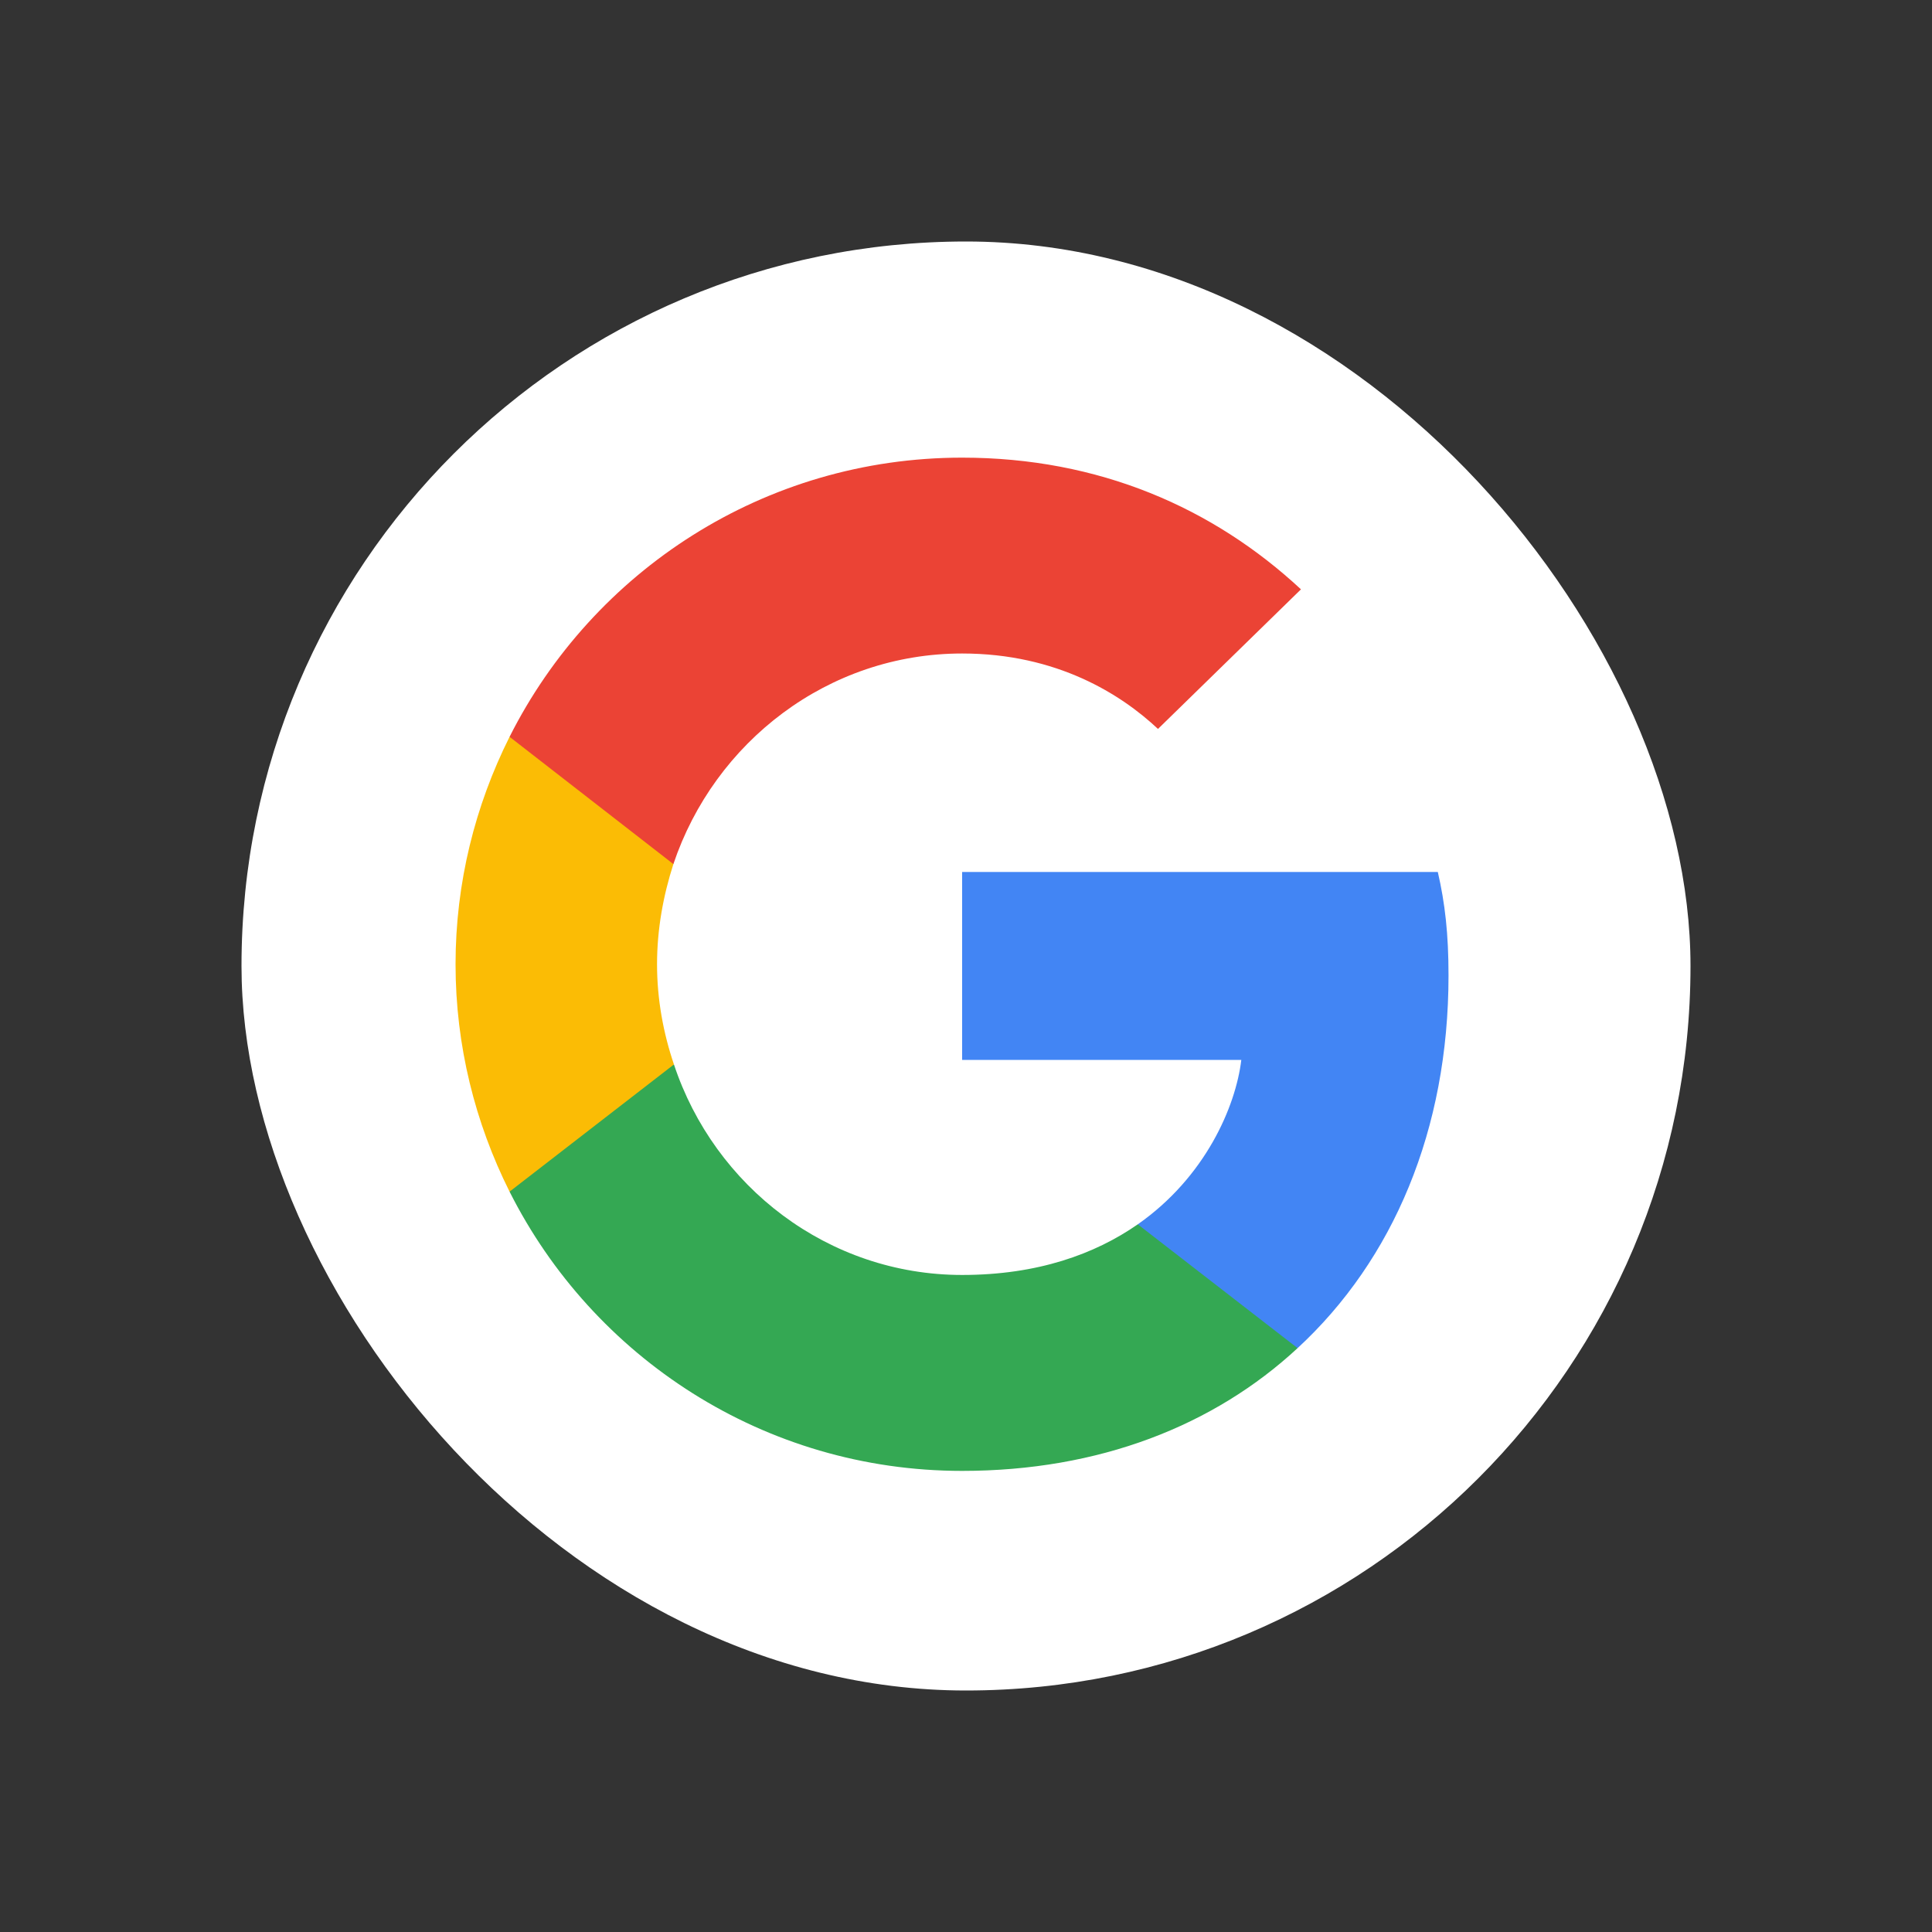
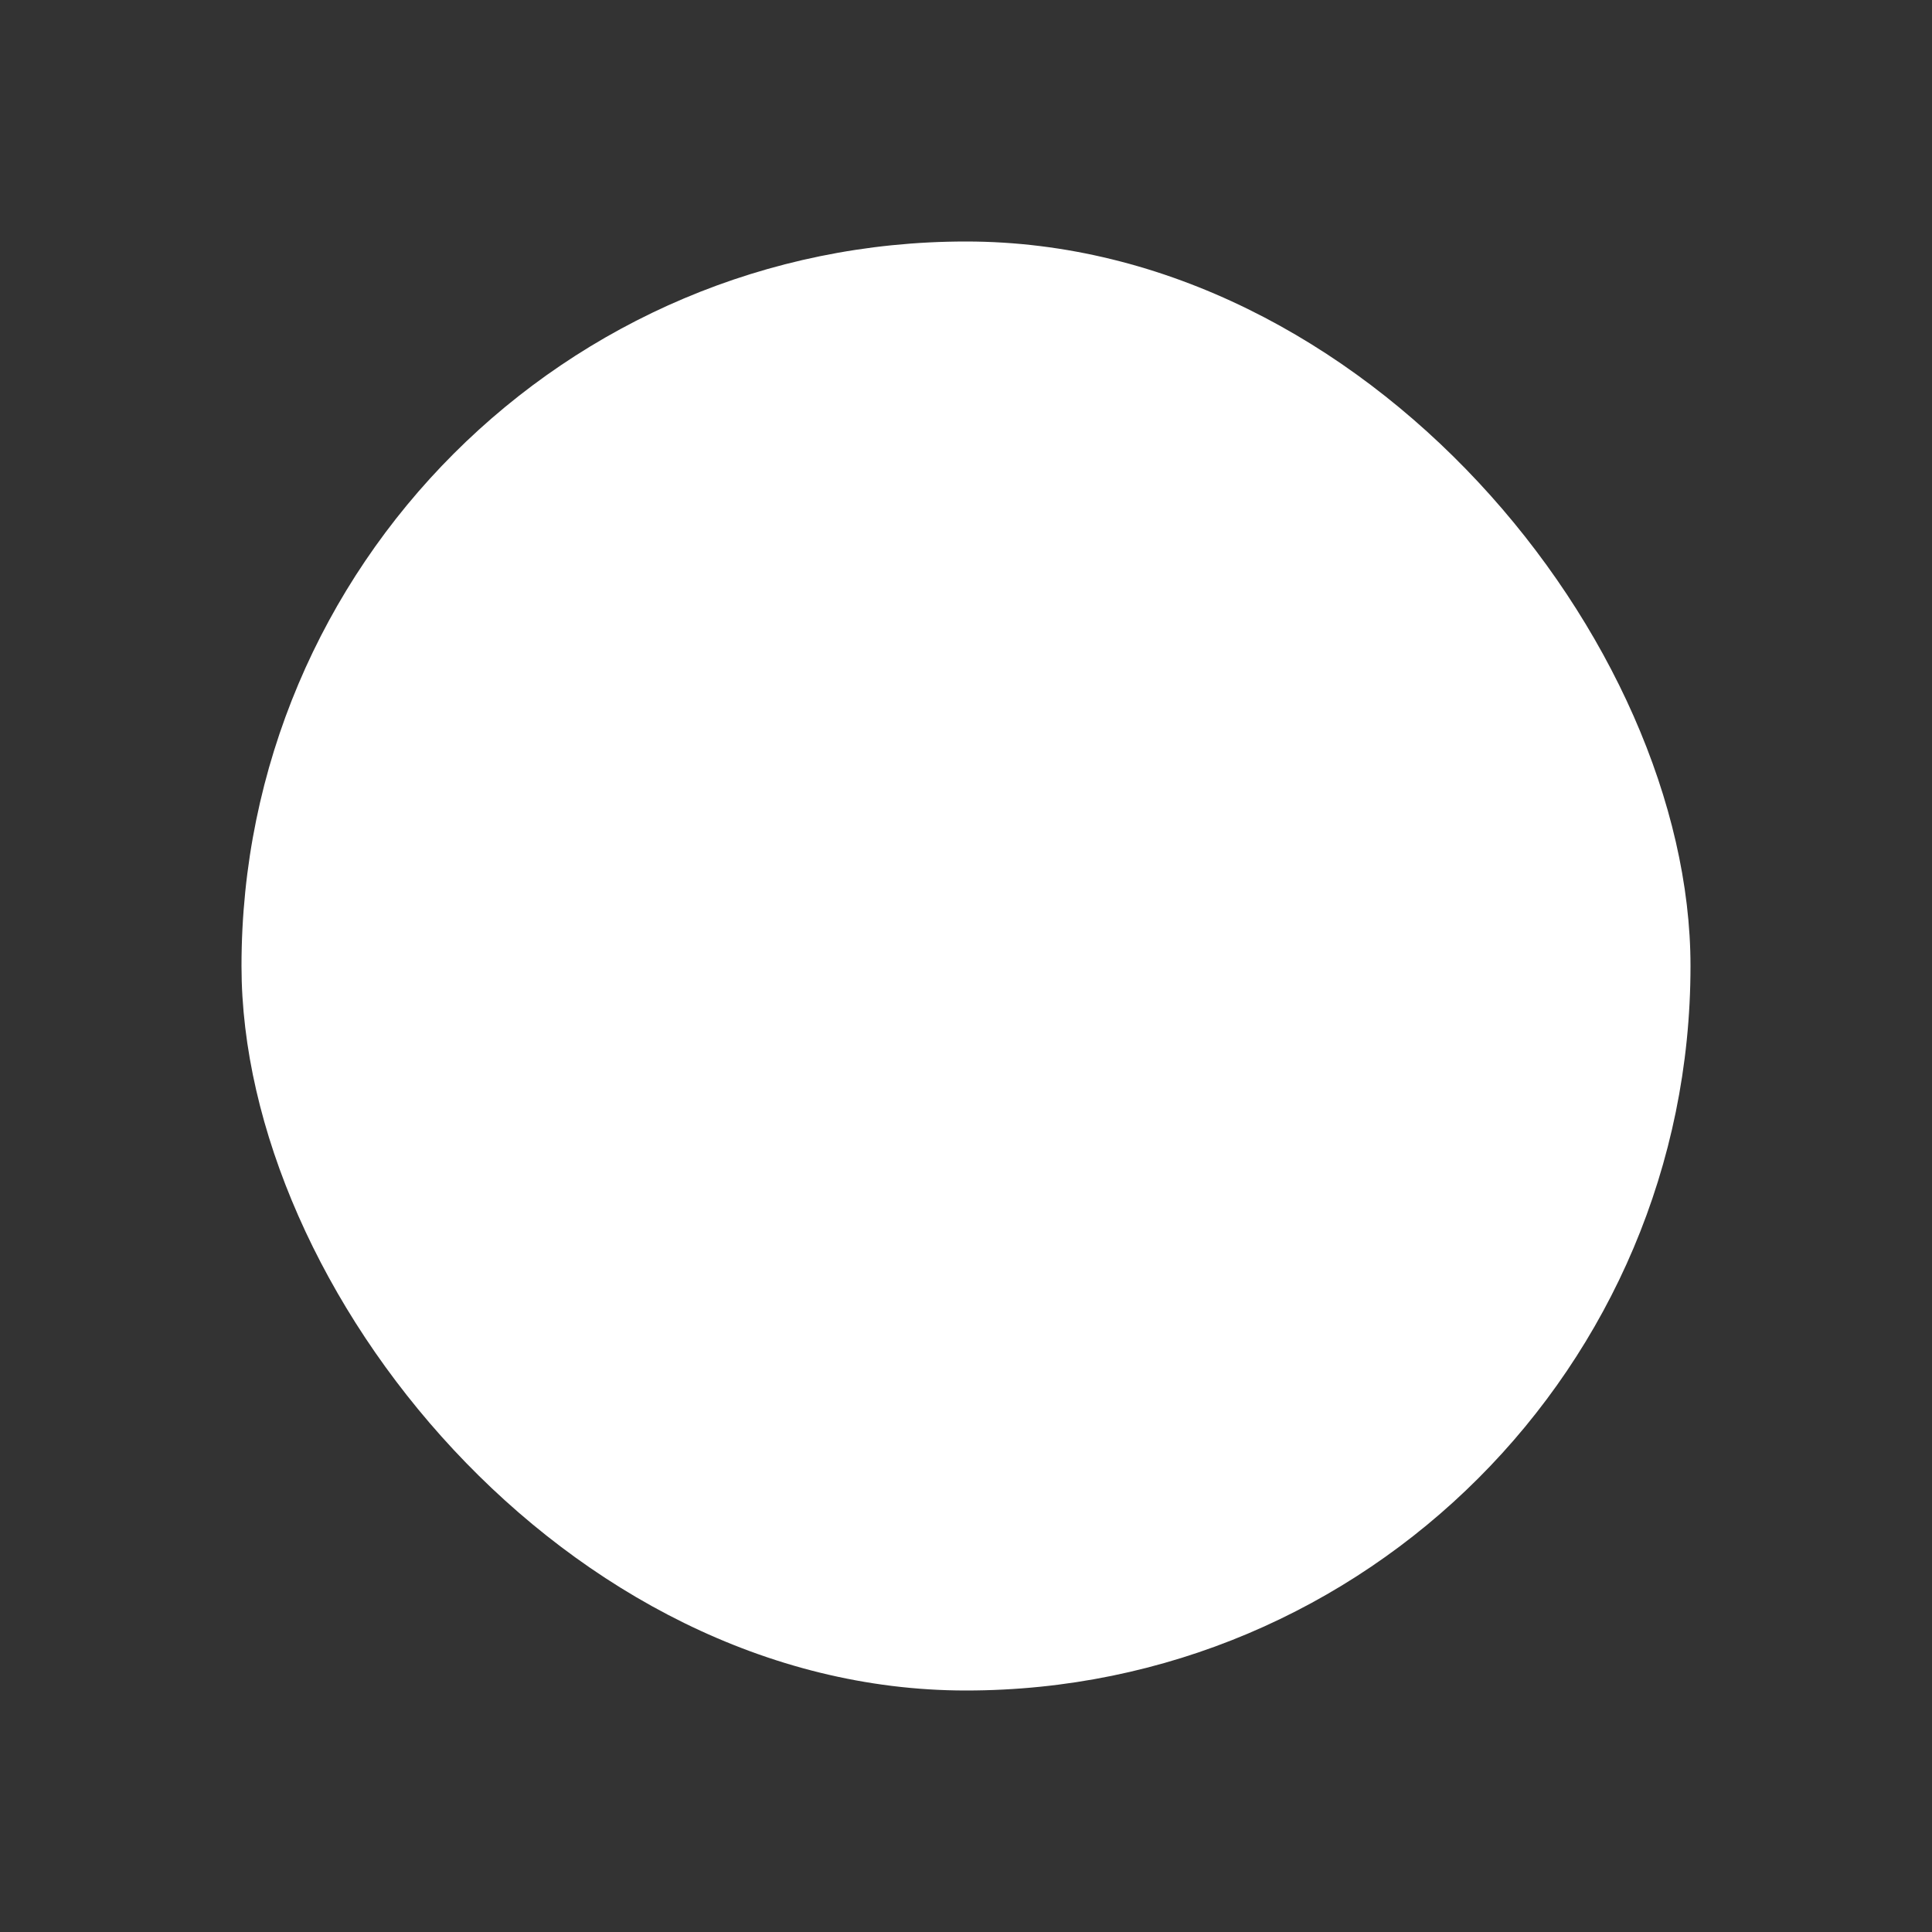
<svg xmlns="http://www.w3.org/2000/svg" width="24" height="24" viewBox="0 0 24 24" fill="none">
  <rect x="0" y="0" width="24" height="24" fill="#333333" stroke="none" />
  <rect x="3" y="3" width="18" height="18" rx="9" fill="white" />
  <g clip-path="url(#clip0_748:615)">
-     <path d="M17.994 12.118C17.994 11.601 17.951 11.223 17.861 10.832H11.952V13.167H15.42C15.35 13.748 14.973 14.622 14.134 15.209L14.122 15.287L15.99 16.734L16.119 16.747C17.308 15.649 17.994 14.034 17.994 12.118Z" fill="#4285F4" />
    <path d="M11.952 18.272C13.651 18.272 15.078 17.712 16.119 16.747L14.134 15.209C13.602 15.579 12.889 15.838 11.952 15.838C10.288 15.838 8.875 14.74 8.372 13.223L8.298 13.229L6.355 14.733L6.33 14.803C7.365 16.859 9.49 18.272 11.952 18.272Z" fill="#34A853" />
    <path d="M8.372 13.223C8.239 12.831 8.162 12.412 8.162 11.978C8.162 11.545 8.239 11.125 8.365 10.734L8.361 10.65L6.394 9.123L6.33 9.153C5.903 10.006 5.659 10.964 5.659 11.978C5.659 12.992 5.903 13.95 6.33 14.803L8.372 13.223Z" fill="#FBBC05" />
-     <path d="M11.952 8.118C13.134 8.118 13.931 8.629 14.385 9.055L16.161 7.321C15.07 6.307 13.651 5.685 11.952 5.685C9.49 5.685 7.365 7.098 6.33 9.153L8.365 10.734C8.875 9.216 10.288 8.118 11.952 8.118Z" fill="#EB4335" />
+     <path d="M11.952 8.118C13.134 8.118 13.931 8.629 14.385 9.055L16.161 7.321C15.07 6.307 13.651 5.685 11.952 5.685L8.365 10.734C8.875 9.216 10.288 8.118 11.952 8.118Z" fill="#EB4335" />
  </g>
  <defs>
    <clipPath id="clip0_748:615">
-       <rect width="12.342" height="12.63" fill="white" transform="translate(5.658 5.685)" />
-     </clipPath>
+       </clipPath>
  </defs>
</svg>